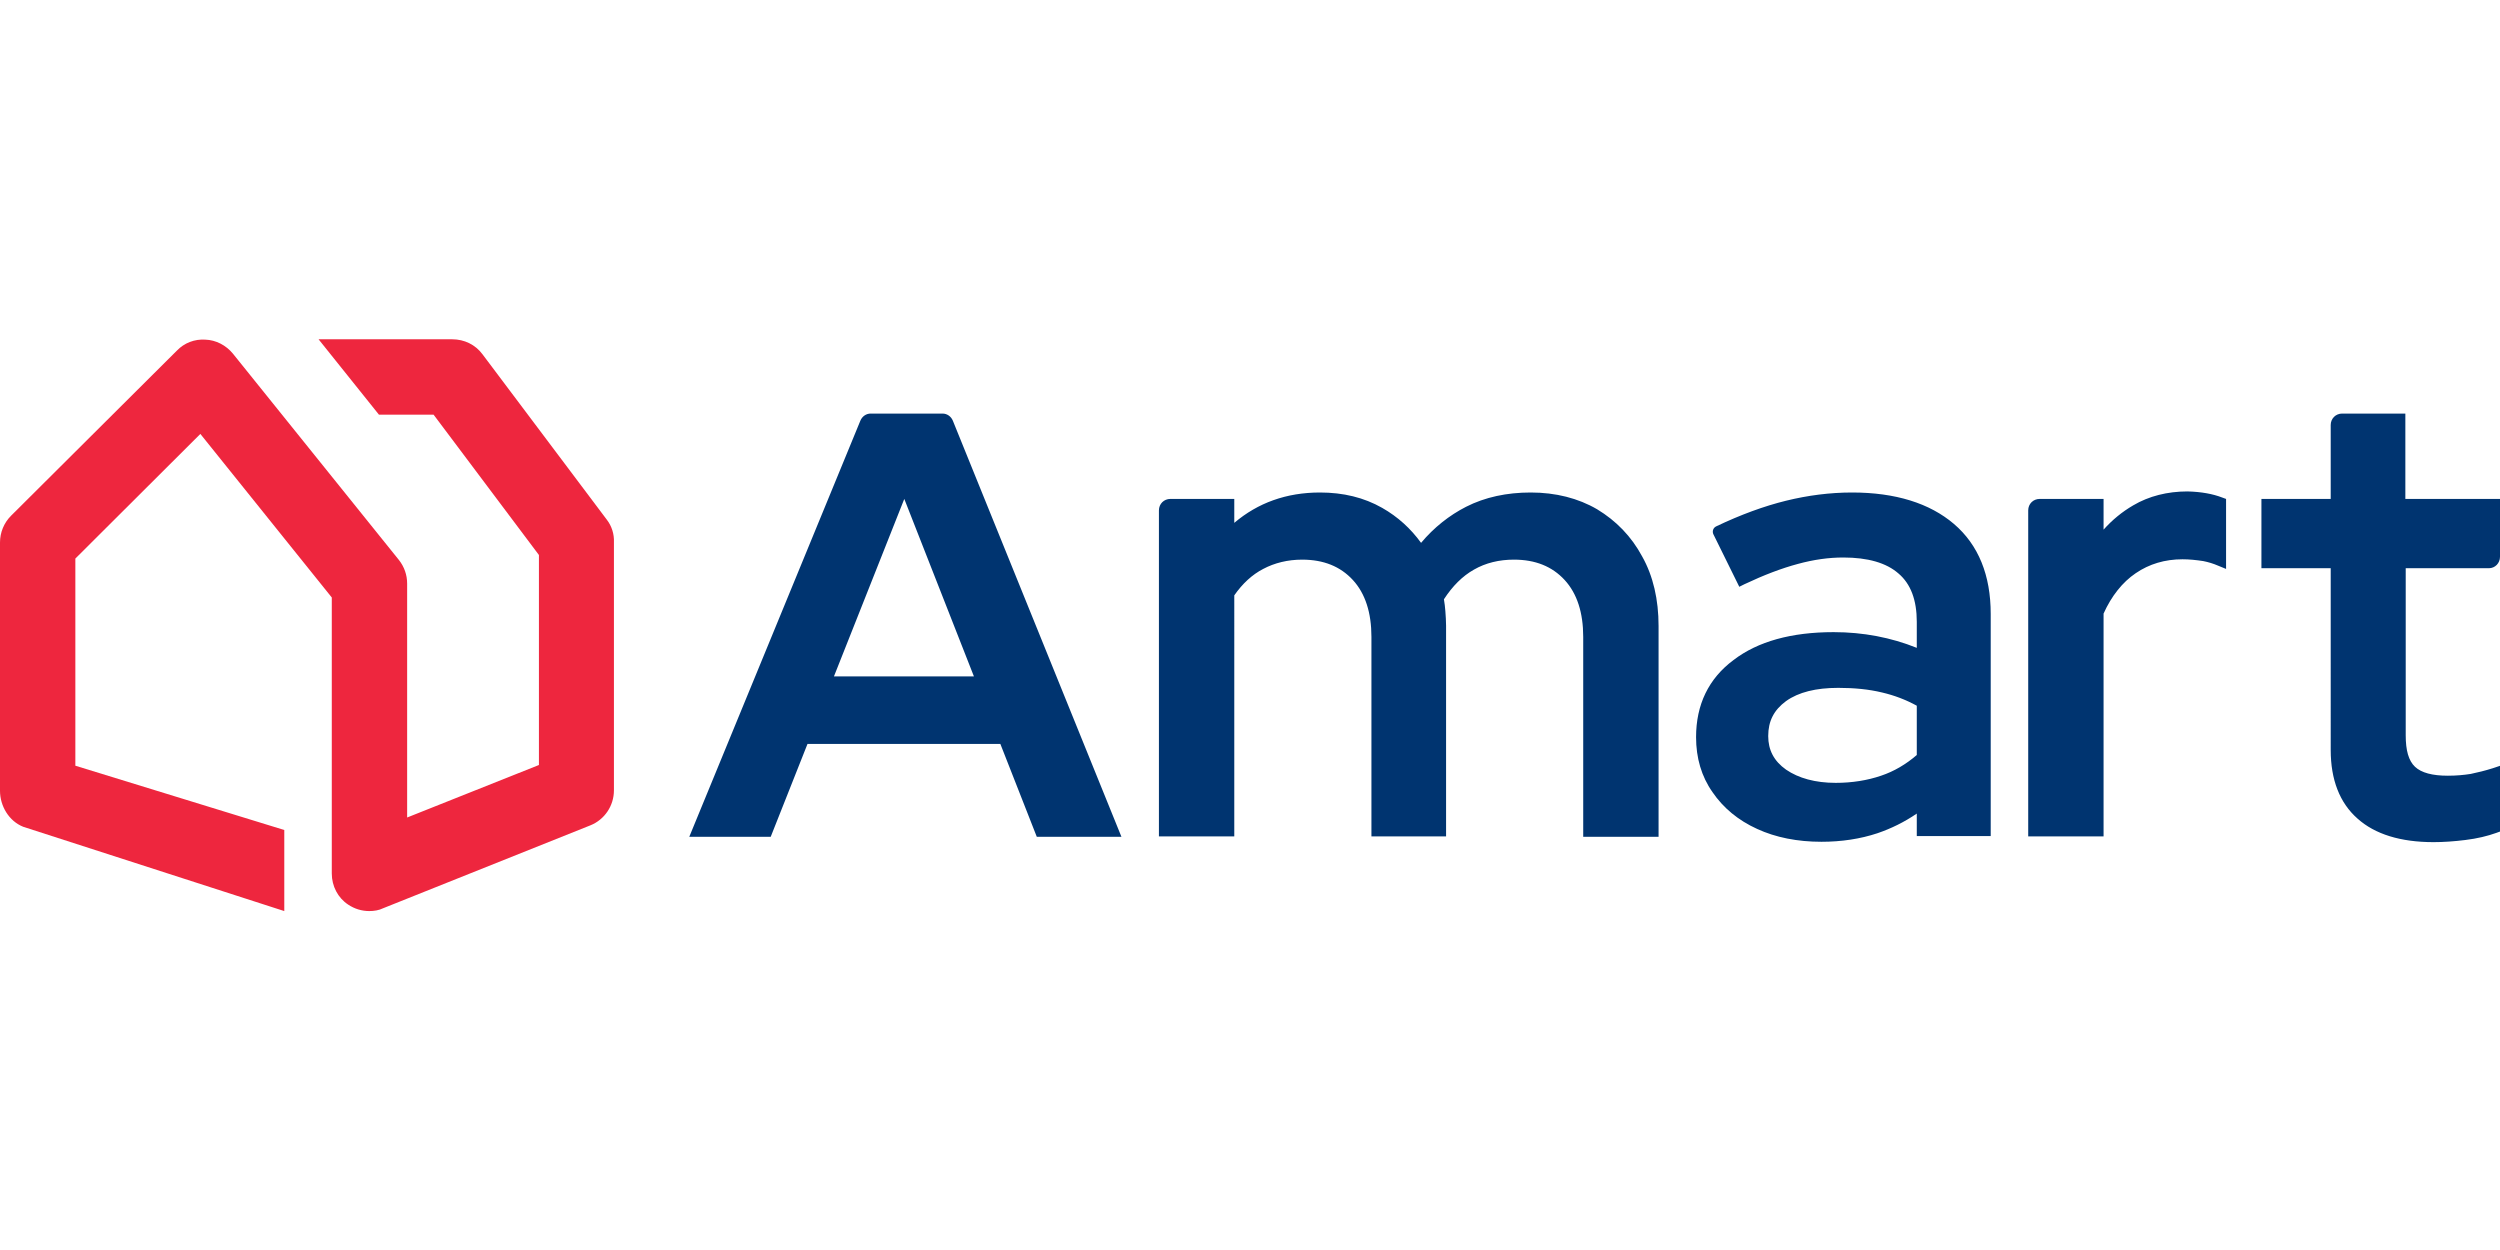
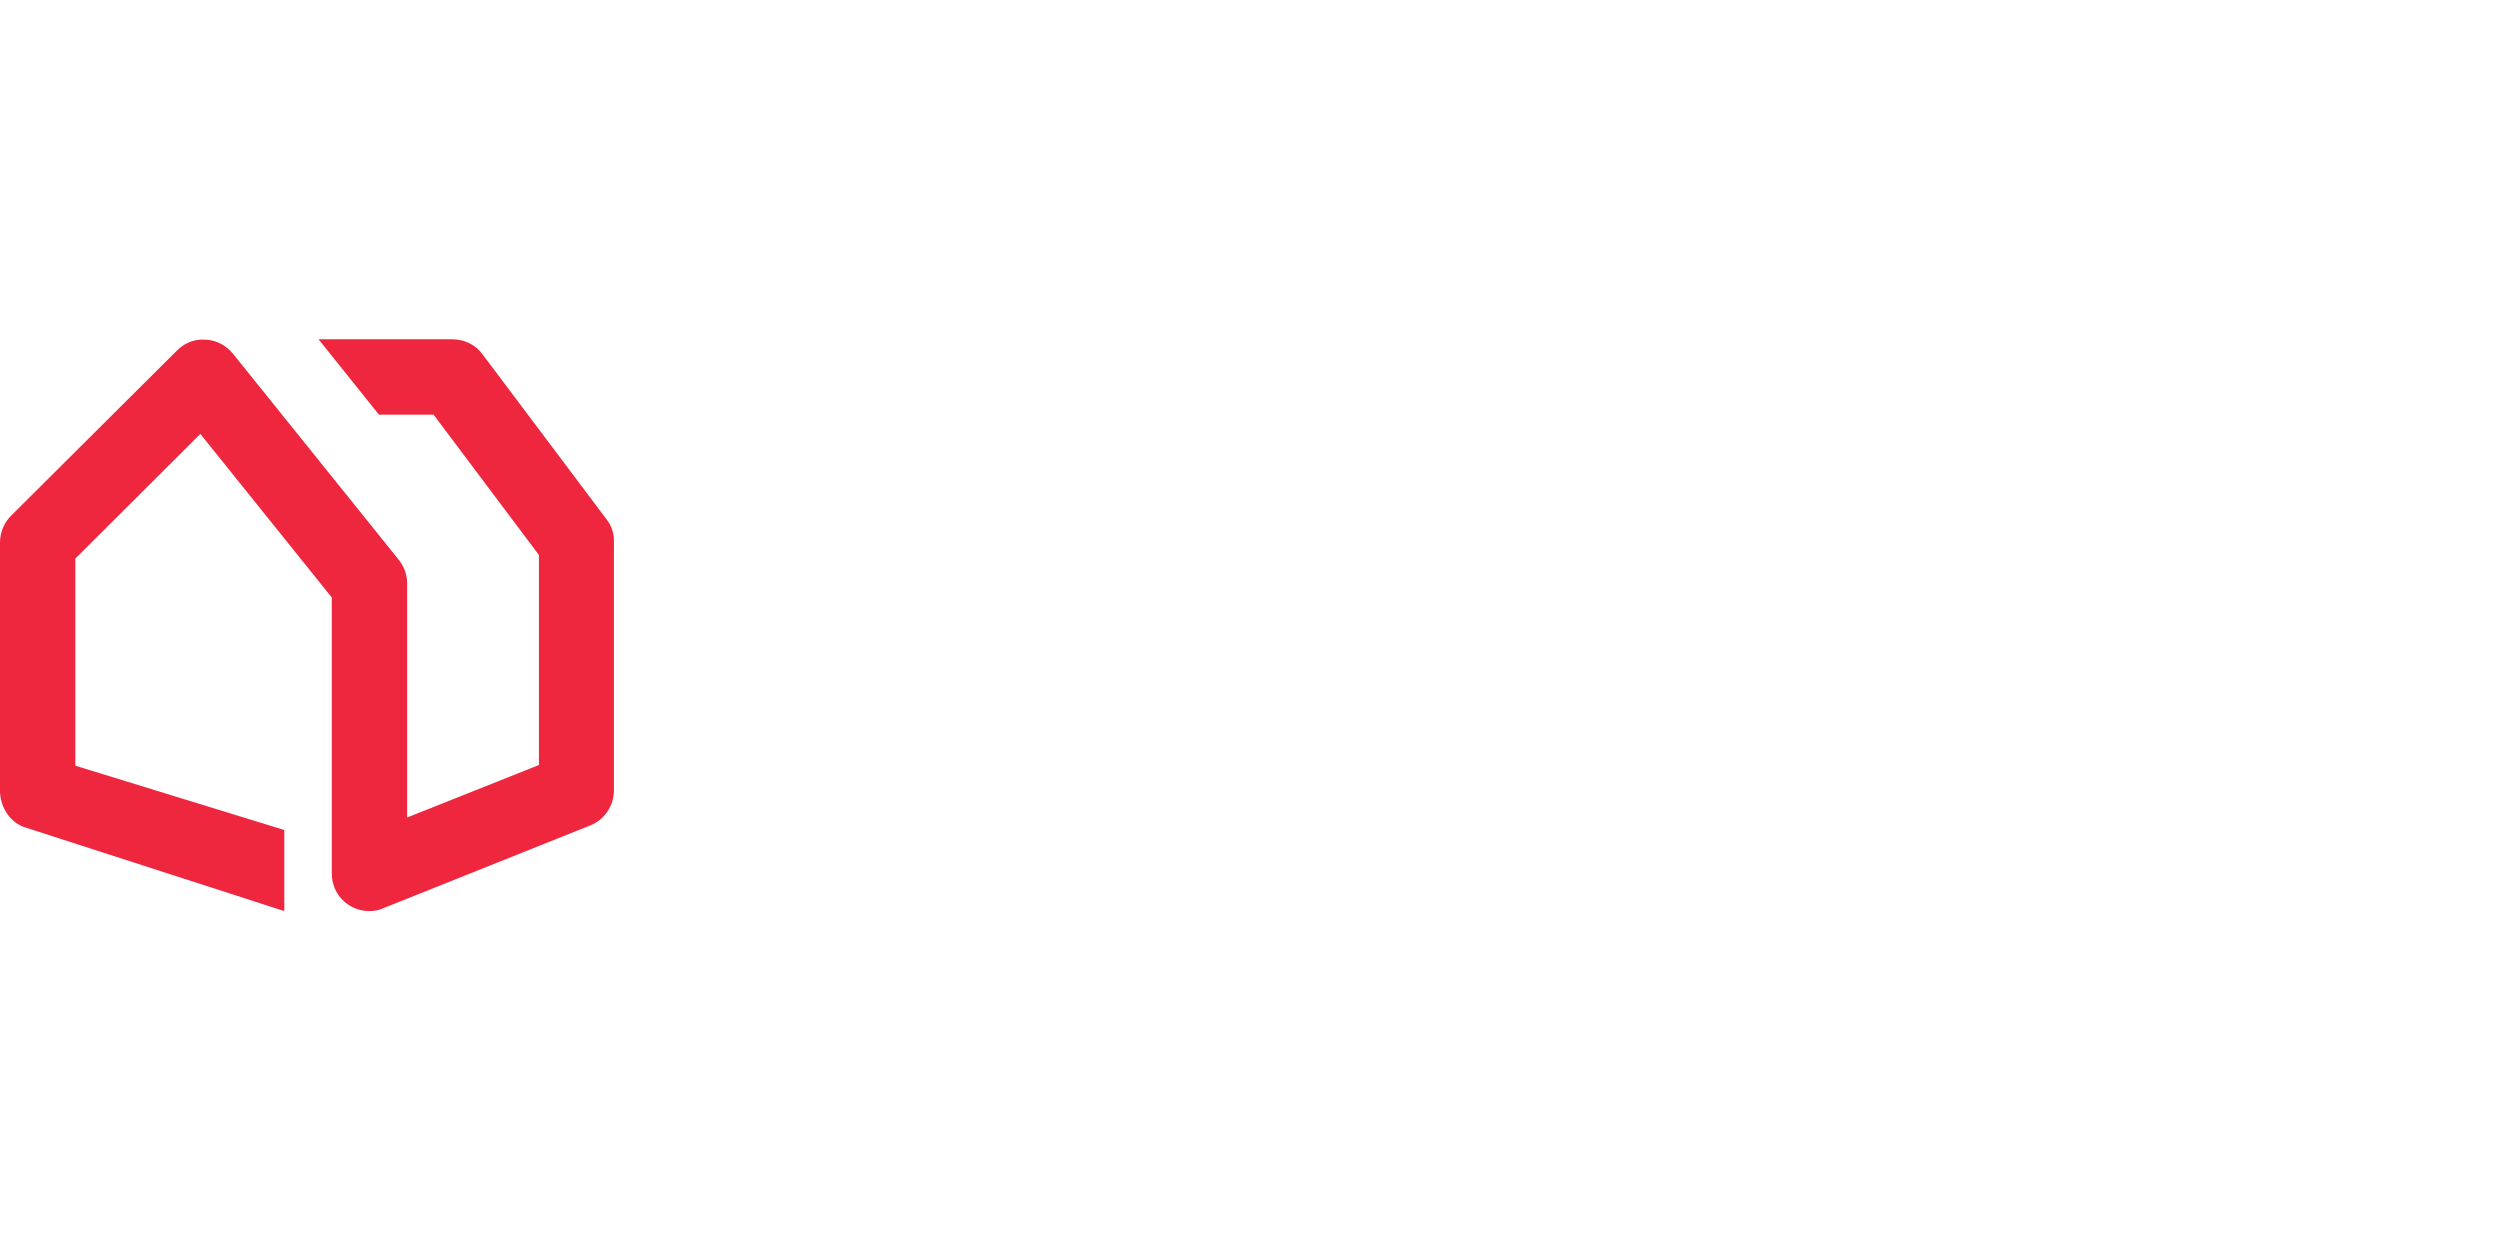
<svg xmlns="http://www.w3.org/2000/svg" xml:space="preserve" id="a" width="600" height="300" x="0" y="0" style="enable-background:new 0 0 700 160" version="1.1" viewBox="0 0 700 160">
  <style type="text/css">.st0{fill:#003470}.st1{fill:#ee263e}</style>
  <g>
-     <path d="m215.8 139.3 10.3-26h54l10.2 26H314L266.8 22.8c-.5-1.2-1.6-2-2.9-2h-20.1c-1.3 0-2.4.8-2.9 2L193 139.3h22.8zm37.4-94.6 19.5 49.7h-39.2l19.7-49.7zM459.8 60.8c-3-5.6-7.3-10-12.6-13.2-5.3-3.1-11.6-4.7-18.6-4.7-6.7 0-12.8 1.3-18.1 4-4.7 2.4-9 5.8-12.6 10.1-2.9-4-6.5-7.3-10.9-9.8-5.1-2.9-10.9-4.3-17.4-4.3-9.4 0-17.4 2.9-24 8.5v-6.7h-17.9c-1.8 0-3.2 1.4-3.2 3.2v91.3h21.1V71.7c2.3-3.3 5-5.8 8.1-7.4 3.2-1.7 6.9-2.6 10.9-2.6 6 0 10.7 1.9 14.2 5.7 3.5 3.8 5.2 9.2 5.2 15.9v55.9h20.9v-59c0-1.3-.1-2.7-.2-4.1-.1-1.1-.2-2.2-.4-3.3 2.4-3.7 5.2-6.5 8.4-8.3 3.3-1.9 7.1-2.8 11.2-2.8 6 0 10.7 1.9 14.2 5.7 3.5 3.8 5.2 9.2 5.2 15.9v56h21.1v-59c0-7.4-1.5-14-4.6-19.5zM547.1 51.7c-6.8-5.8-16.4-8.8-28.5-8.8-6.2 0-12.4.8-18.5 2.3-6.1 1.5-12.7 3.9-19.6 7.2-.8.4-1.1 1.3-.8 2.1l7.3 14.8 1.4-.7c5.5-2.6 10.5-4.5 15-5.7 4.4-1.2 8.6-1.8 12.7-1.8 6.9 0 12.1 1.5 15.5 4.5 3.4 2.9 5.1 7.4 5.1 13.5v7.3c-7.2-2.9-15-4.4-23.3-4.4-11.8 0-21.2 2.6-28 7.8-7 5.2-10.5 12.5-10.5 21.6 0 5.8 1.5 11 4.6 15.4 3 4.4 7.2 7.9 12.5 10.3 5.2 2.4 11.3 3.6 18 3.6 5.6 0 10.9-.8 15.7-2.4 3.8-1.3 7.5-3.1 11-5.5v6.3h20.7V76.9c0-10.8-3.4-19.3-10.3-25.2zm-10.4 50.9v13.8c-3 2.6-6.4 4.6-10 5.8-3.8 1.3-8.1 2-12.7 2-5.7 0-10.4-1.3-13.9-3.7-3.4-2.4-5-5.5-5-9.4 0-4.2 1.6-7.3 5-9.8 3.5-2.5 8.4-3.7 14.6-3.7 4.5 0 8.6.4 12.3 1.3 3.4.8 6.6 2 9.7 3.7zM622.2 44.3c-2.6-1-5.8-1.6-9.7-1.7-5.6 0-10.8 1.3-15.2 3.9-3.1 1.8-5.9 4.1-8.3 6.8v-8.6h-17.9c-1.8 0-3.2 1.4-3.2 3.2v91.3H589V76.8c2.2-4.9 5.3-8.8 9-11.3 3.8-2.6 8.2-3.9 13.1-3.9 1.9 0 3.8.2 5.8.5 1.5.3 2.8.7 4.2 1.3l2.2.9V44.7l-1.1-.4zM700 60.9V44.7h-26.5V20.8h-17.7c-1.8 0-3.2 1.4-3.2 3.2v20.7h-19.4v19.4h19.4V115c0 8.3 2.5 14.8 7.5 19.2 4.9 4.4 12.1 6.6 21.3 6.6 2.7 0 5.7-.2 8.9-.6 3.3-.4 6.2-1.1 8.7-2l1.1-.4v-18.4l-2.1.7c-2.2.7-4.3 1.2-6.2 1.6-1.9.3-4 .5-6.4.5-4.3 0-7.4-.8-9.2-2.5-1.8-1.7-2.6-4.6-2.6-8.8V64.1h23.3c1.7 0 3.1-1.4 3.1-3.2z" class="st0" />
-   </g>
+     </g>
  <path d="M169.9 50.5 135.1 4.2c-2-2.7-5.1-4.2-8.5-4.2H89.2l16.9 21.1h15.3l29.5 39.3v58.8L114 133.9V68.4c0-2.4-.8-4.7-2.3-6.6L65.2 4C63.3 1.7 60.5.2 57.5.1c-3-.2-5.9.9-8 3.1L3.1 49.4c-2 2-3.1 4.7-3.1 7.5v69.5c0 4.3 2.5 8.5 6.5 10.1l73.1 23.6v-22.7l-58.5-18v-58l35-34.9 36.8 45.8v77.3c0 3.5 1.7 6.8 4.6 8.7 1.8 1.2 3.8 1.8 5.9 1.8 1.3 0 2.7-.2 3.9-.8l58-23.2c4-1.6 6.6-5.5 6.6-9.8V56.8c.1-2.2-.6-4.5-2-6.3z" class="st1" />
</svg>